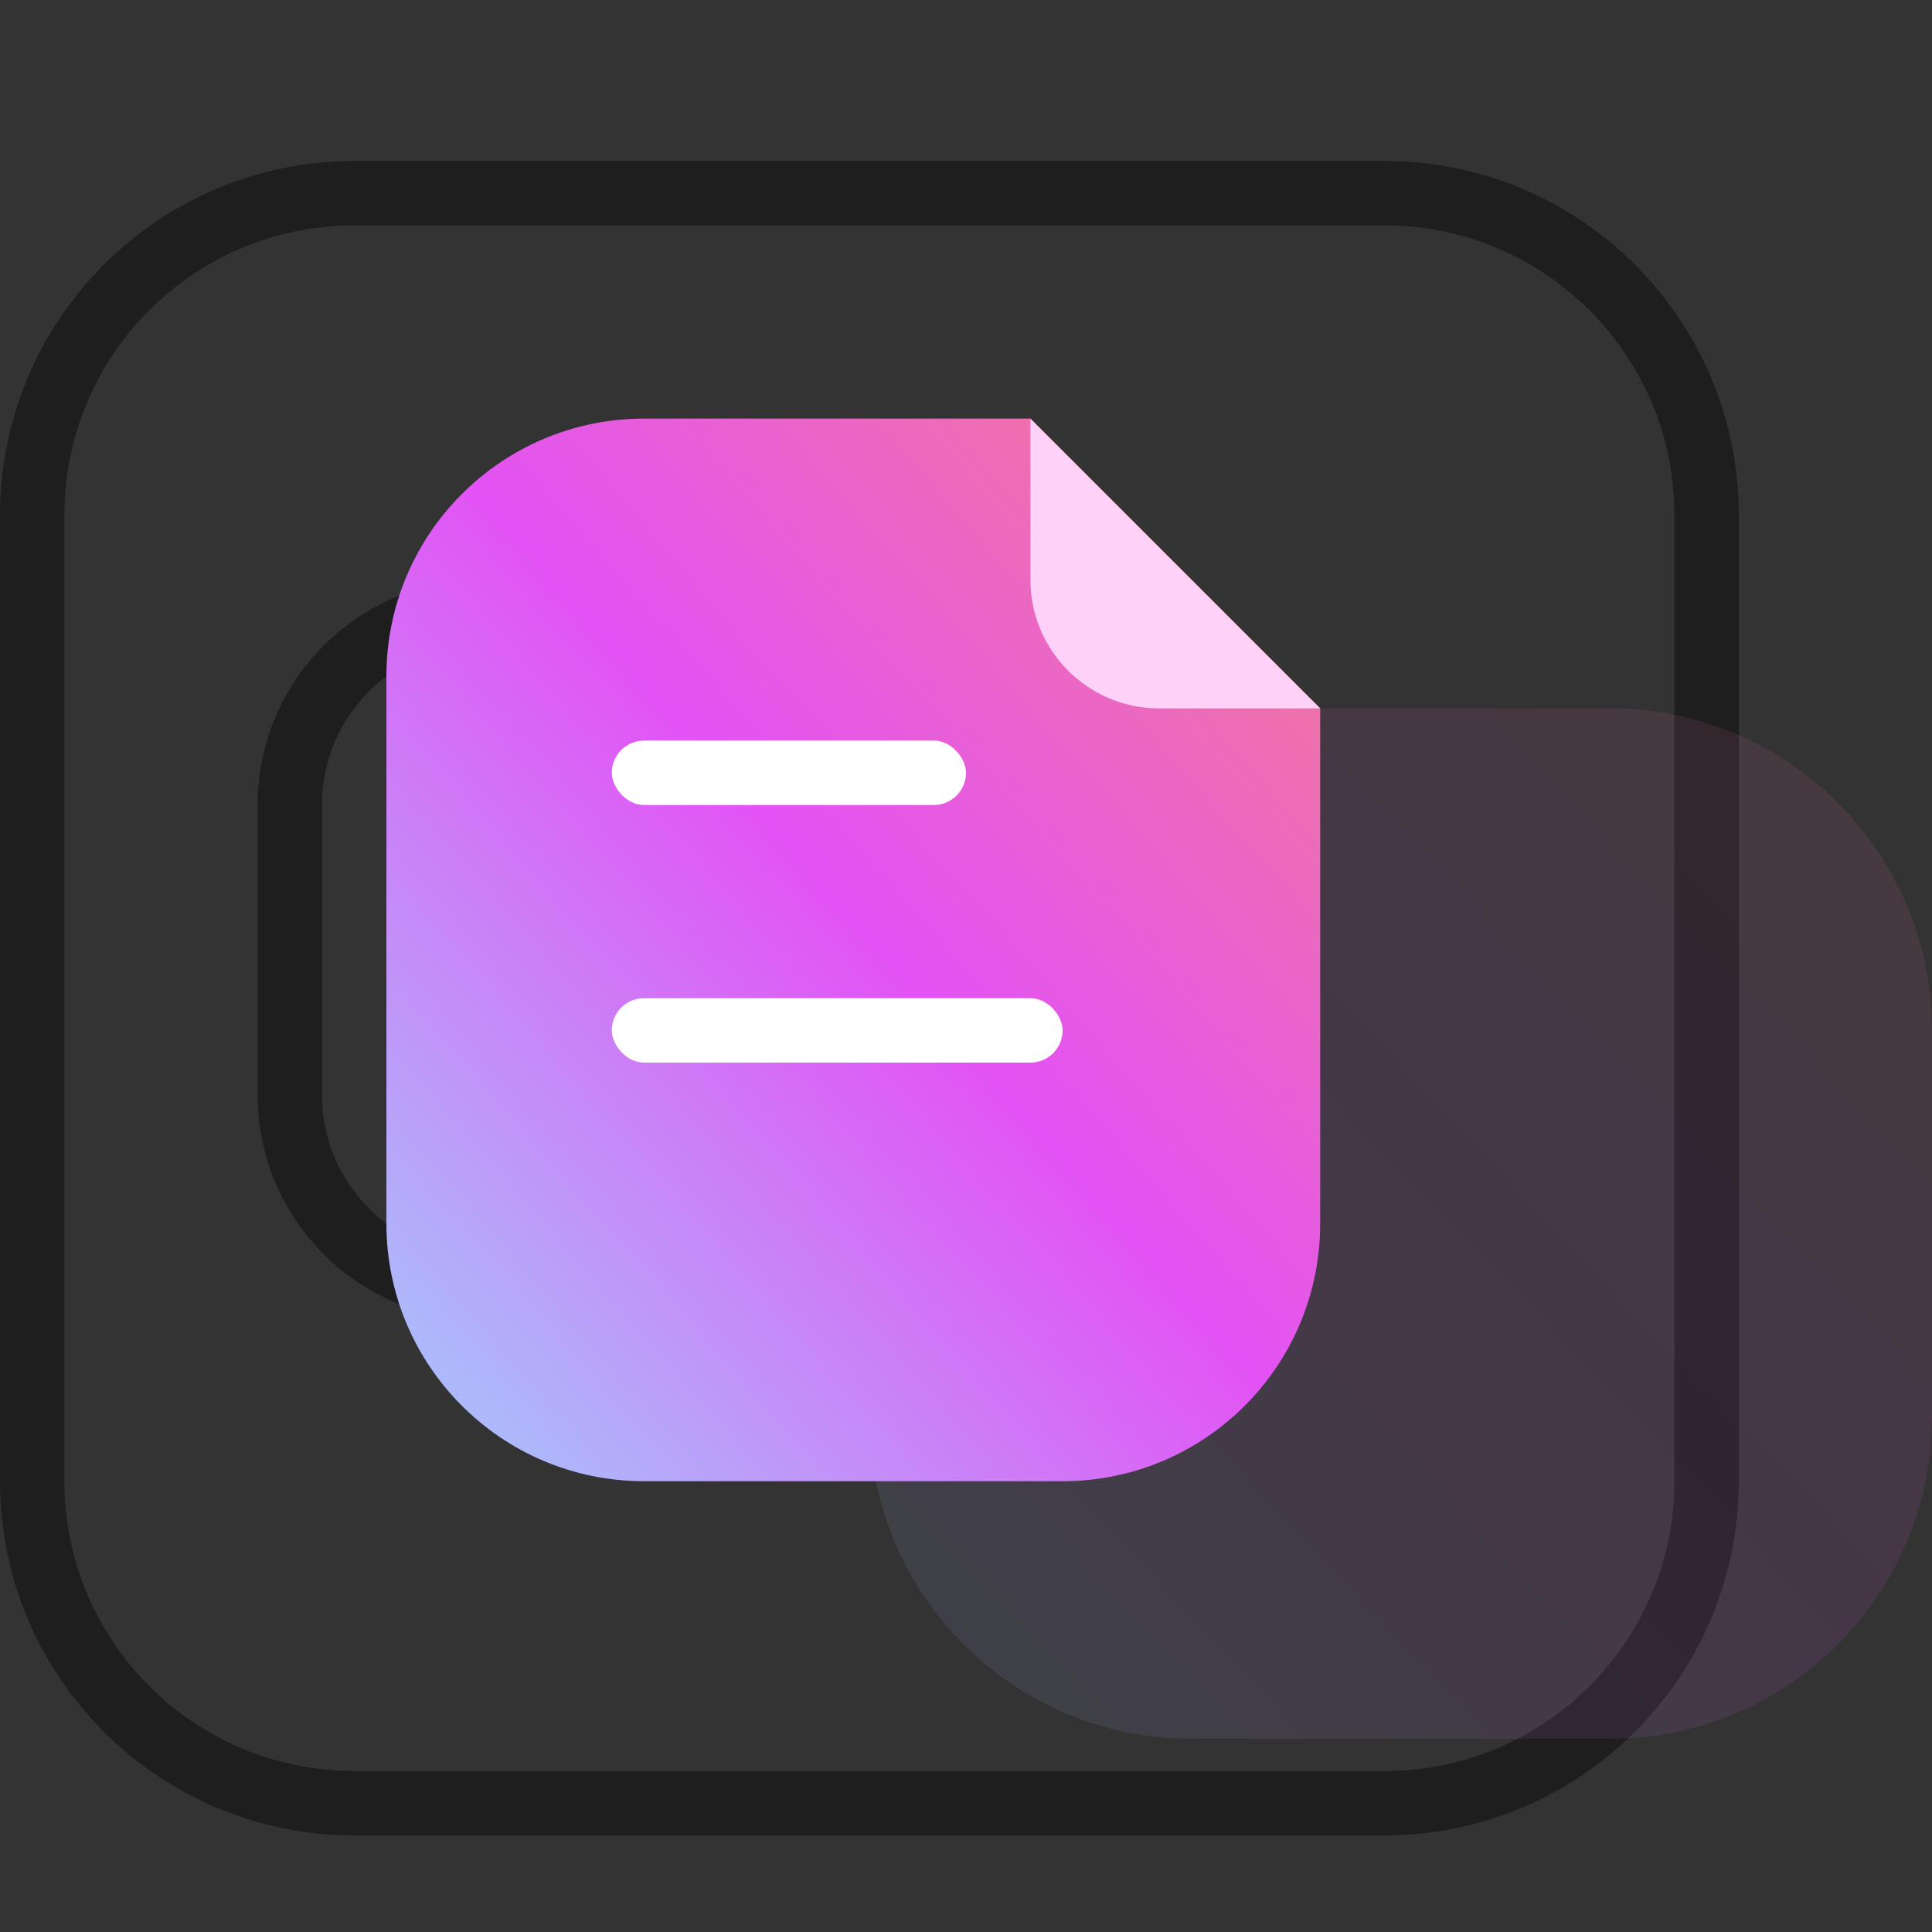
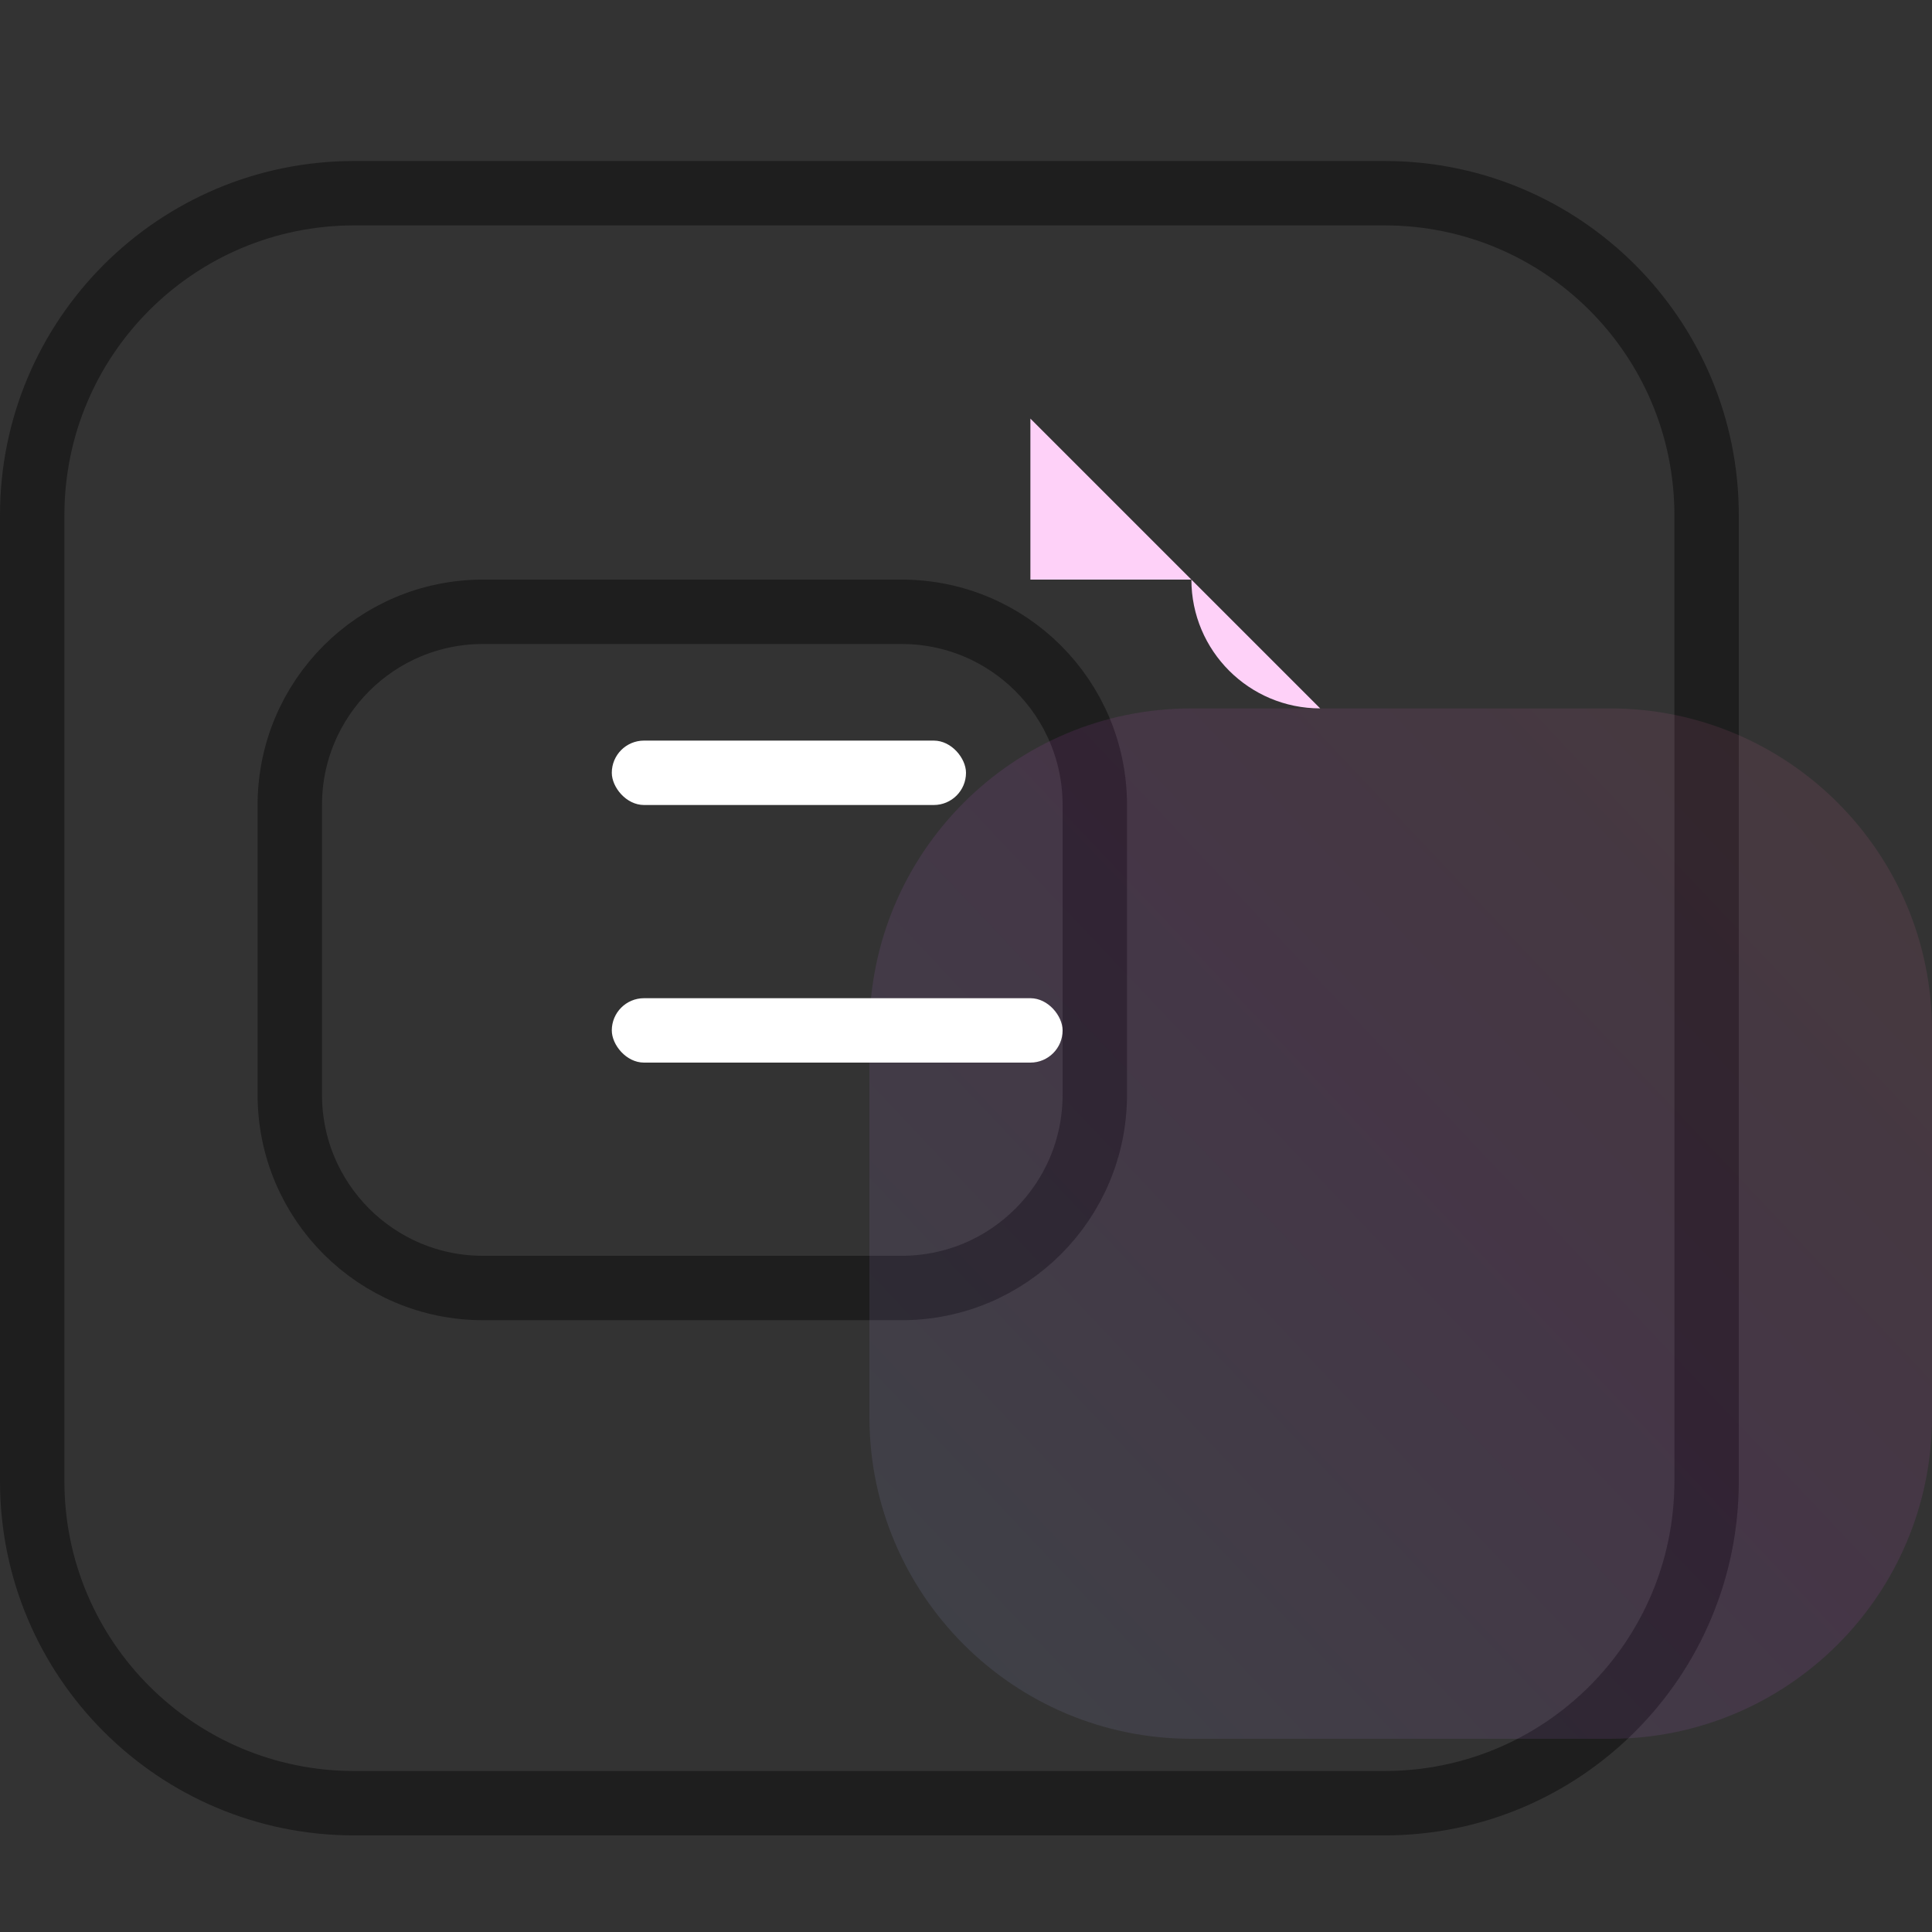
<svg xmlns="http://www.w3.org/2000/svg" xmlns:xlink="http://www.w3.org/1999/xlink" fill="none" height="60" viewBox="0 0 60 60" width="60">
  <rect x="0" y="0" width="60" height="60" fill="#333333" stroke="none" />
  <linearGradient id="a">
    <stop offset="0" stop-color="#f37e8d" />
    <stop offset=".484" stop-color="#e352f5" />
    <stop offset="1" stop-color="#a3ccfb" />
  </linearGradient>
  <linearGradient id="b" gradientUnits="userSpaceOnUse" x1="43.5" x2="8.646" xlink:href="#a" y1="1.636" y2="34.584" />
  <linearGradient id="c" gradientUnits="userSpaceOnUse" x1="26.5" x2="-6.226" xlink:href="#a" y1="-3.5" y2="25.26" />
  <path d="m11 7h32v-2h-32zm41 9v30h2v-30zm-9 39h-32v2h32zm-41-9v-30h-2v30zm9 9c-4.971 0-9-4.029-9-9h-2c0 6.075 4.925 11 11 11zm41-9c0 4.971-4.029 9-9 9v2c6.075 0 11-4.925 11-11zm-9-39c4.971 0 9 4.029 9 9h2c0-6.075-4.925-11-11-11zm-32-2c-6.075 0-11 4.925-11 11h2c0-4.971 4.029-9 9-9z" fill="#1e1e1e" />
  <path d="m9 25c0-3.314 2.686-6 6-6h13c3.314 0 6 2.686 6 6v9c0 3.314-2.686 6-6 6h-13c-3.314 0-6-2.686-6-6z" stroke="#1e1e1e" stroke-linejoin="round" stroke-width="2" />
  <path d="m27 32c0-5.523 4.477-10 10-10h13c5.523 0 10 4.477 10 10v12c0 5.523-4.477 10-10 10h-13c-5.523 0-10-4.477-10-10z" fill="url(#b)" fill-opacity=".1" />
-   <path d="m20 46h13c4.418 0 8-3.582 8-8v-16l-9-9h-12c-4.418 0-8 3.582-8 8v17c0 4.418 3.582 8 8 8z" fill="url(#c)" />
-   <path d="m32 18v-5l9 9h-5c-2.209 0-4-1.791-4-4z" fill="#fed1f8" />
+   <path d="m32 18v-5l9 9c-2.209 0-4-1.791-4-4z" fill="#fed1f8" />
  <g fill="#fff">
    <rect height="2" rx="1" width="11" x="19" y="23" />
    <rect height="2" rx="1" width="14" x="19" y="31" />
  </g>
</svg>